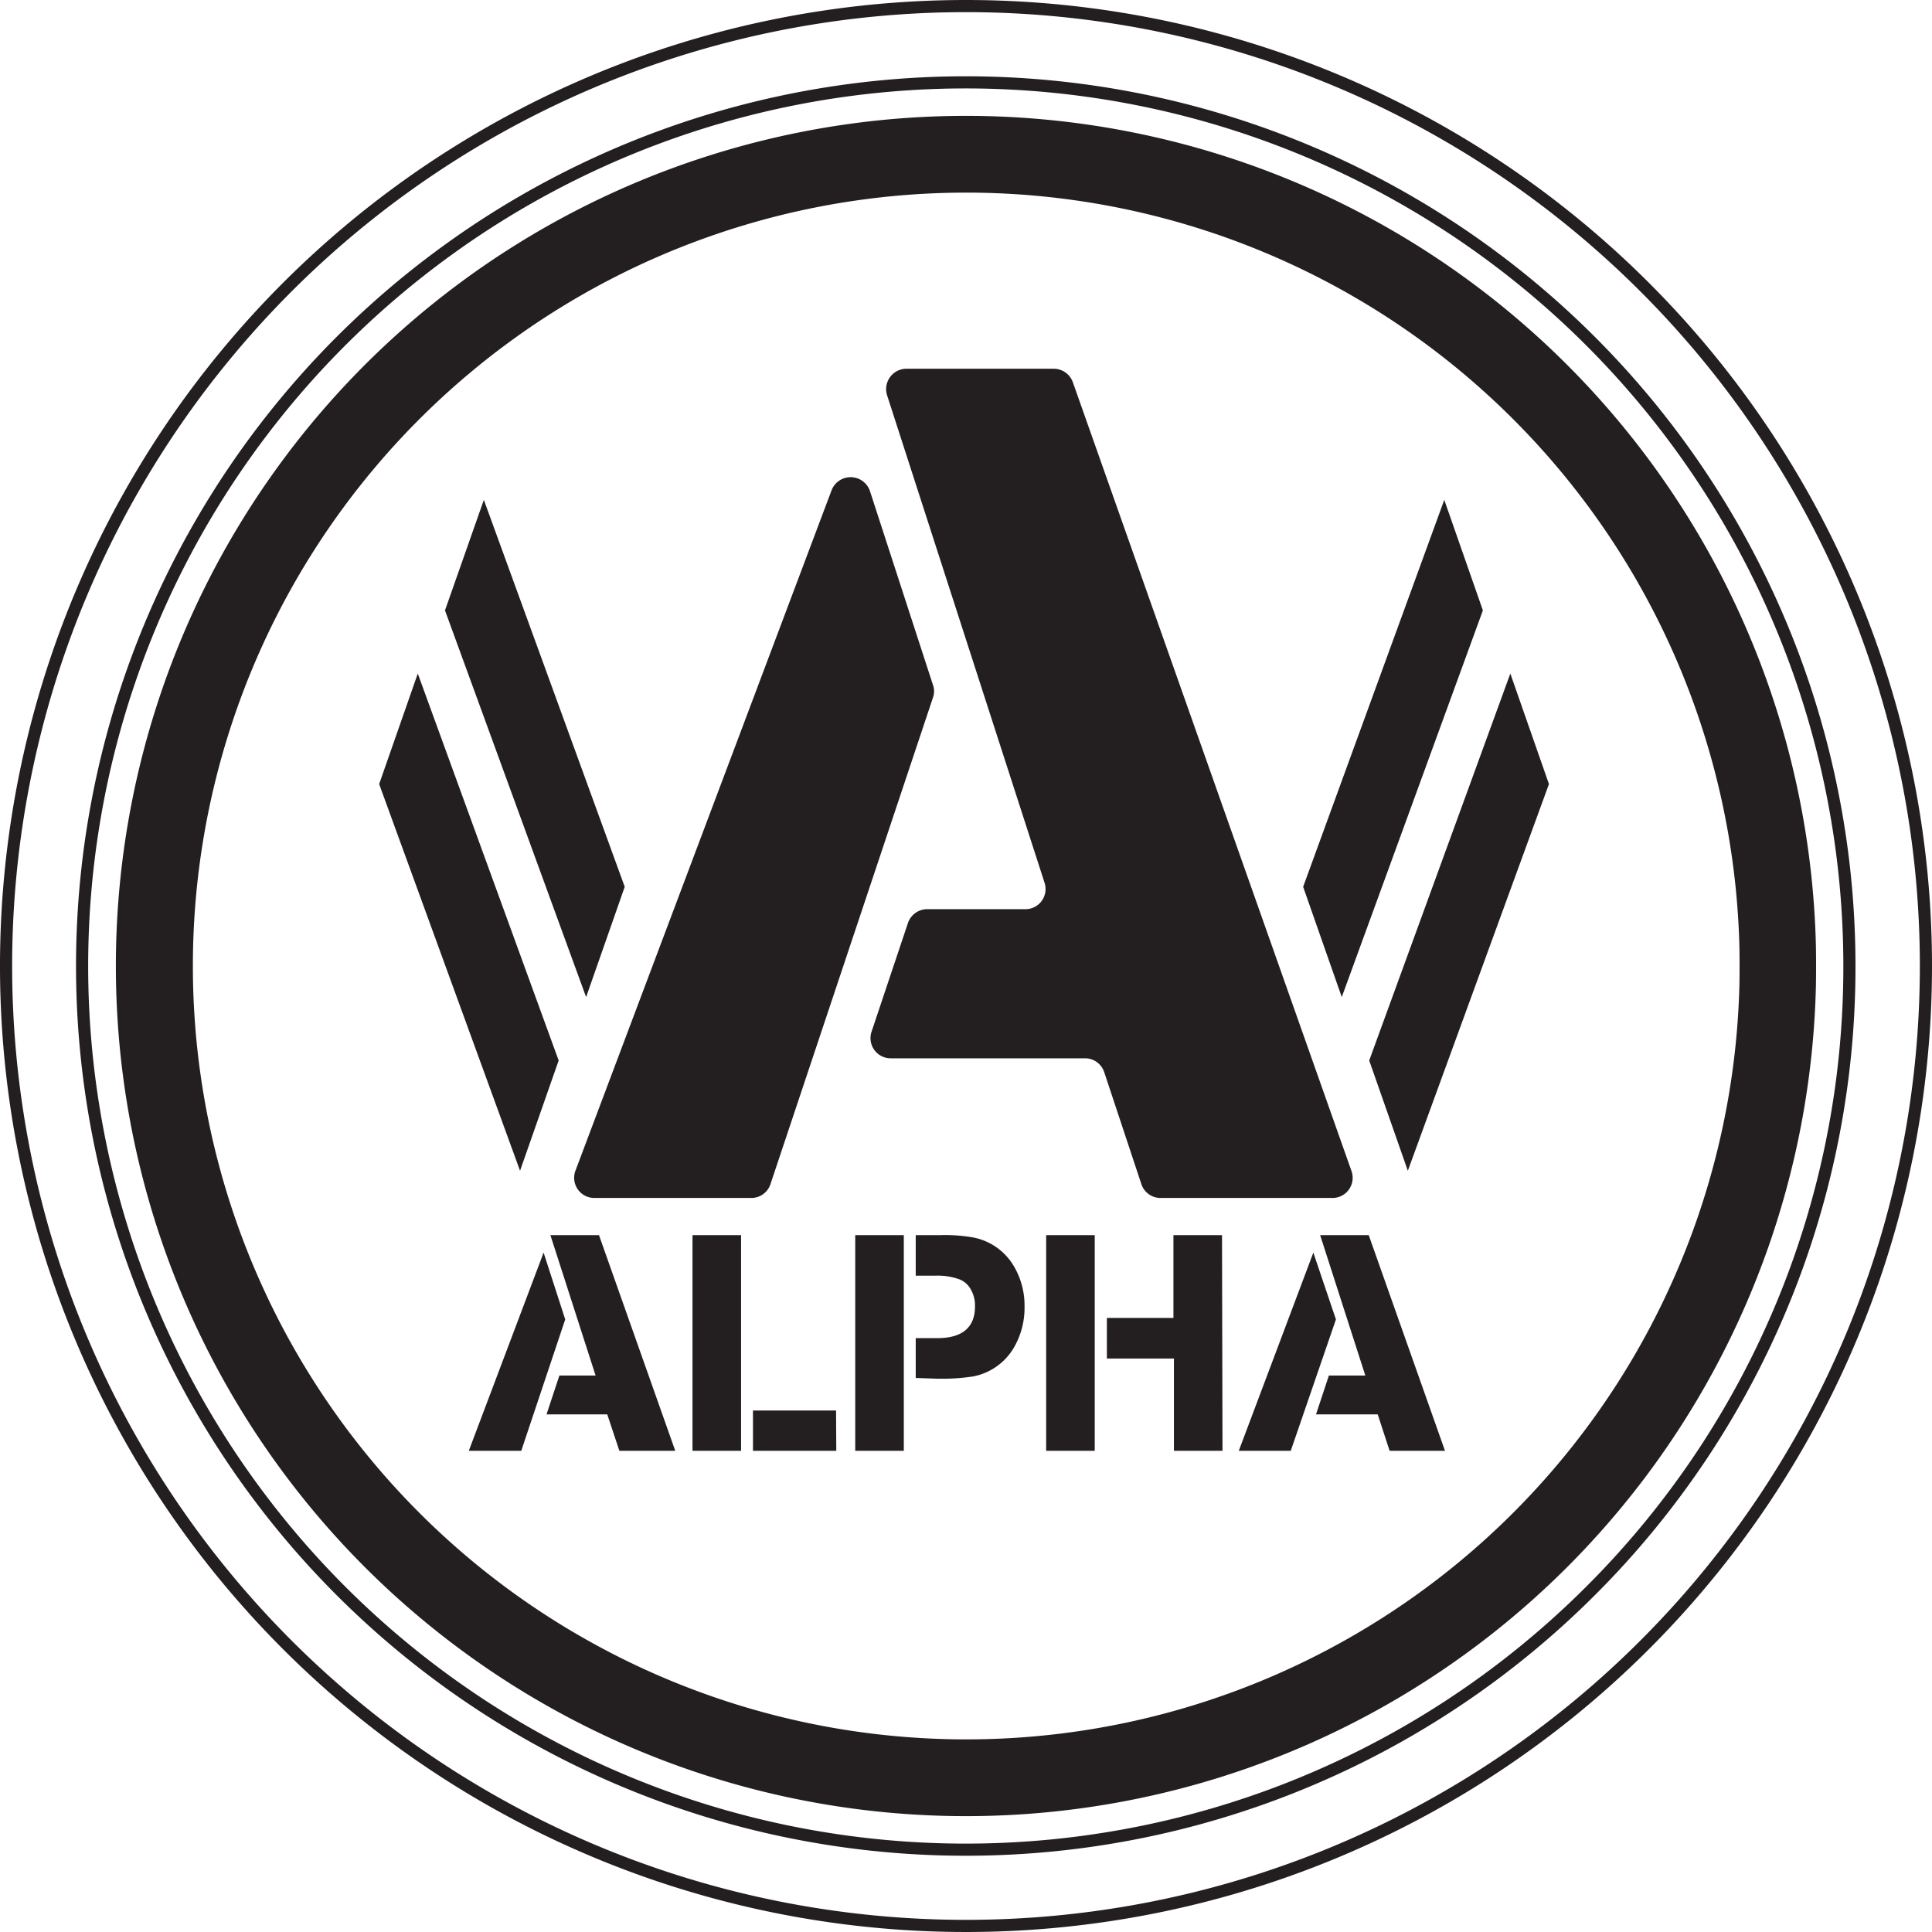
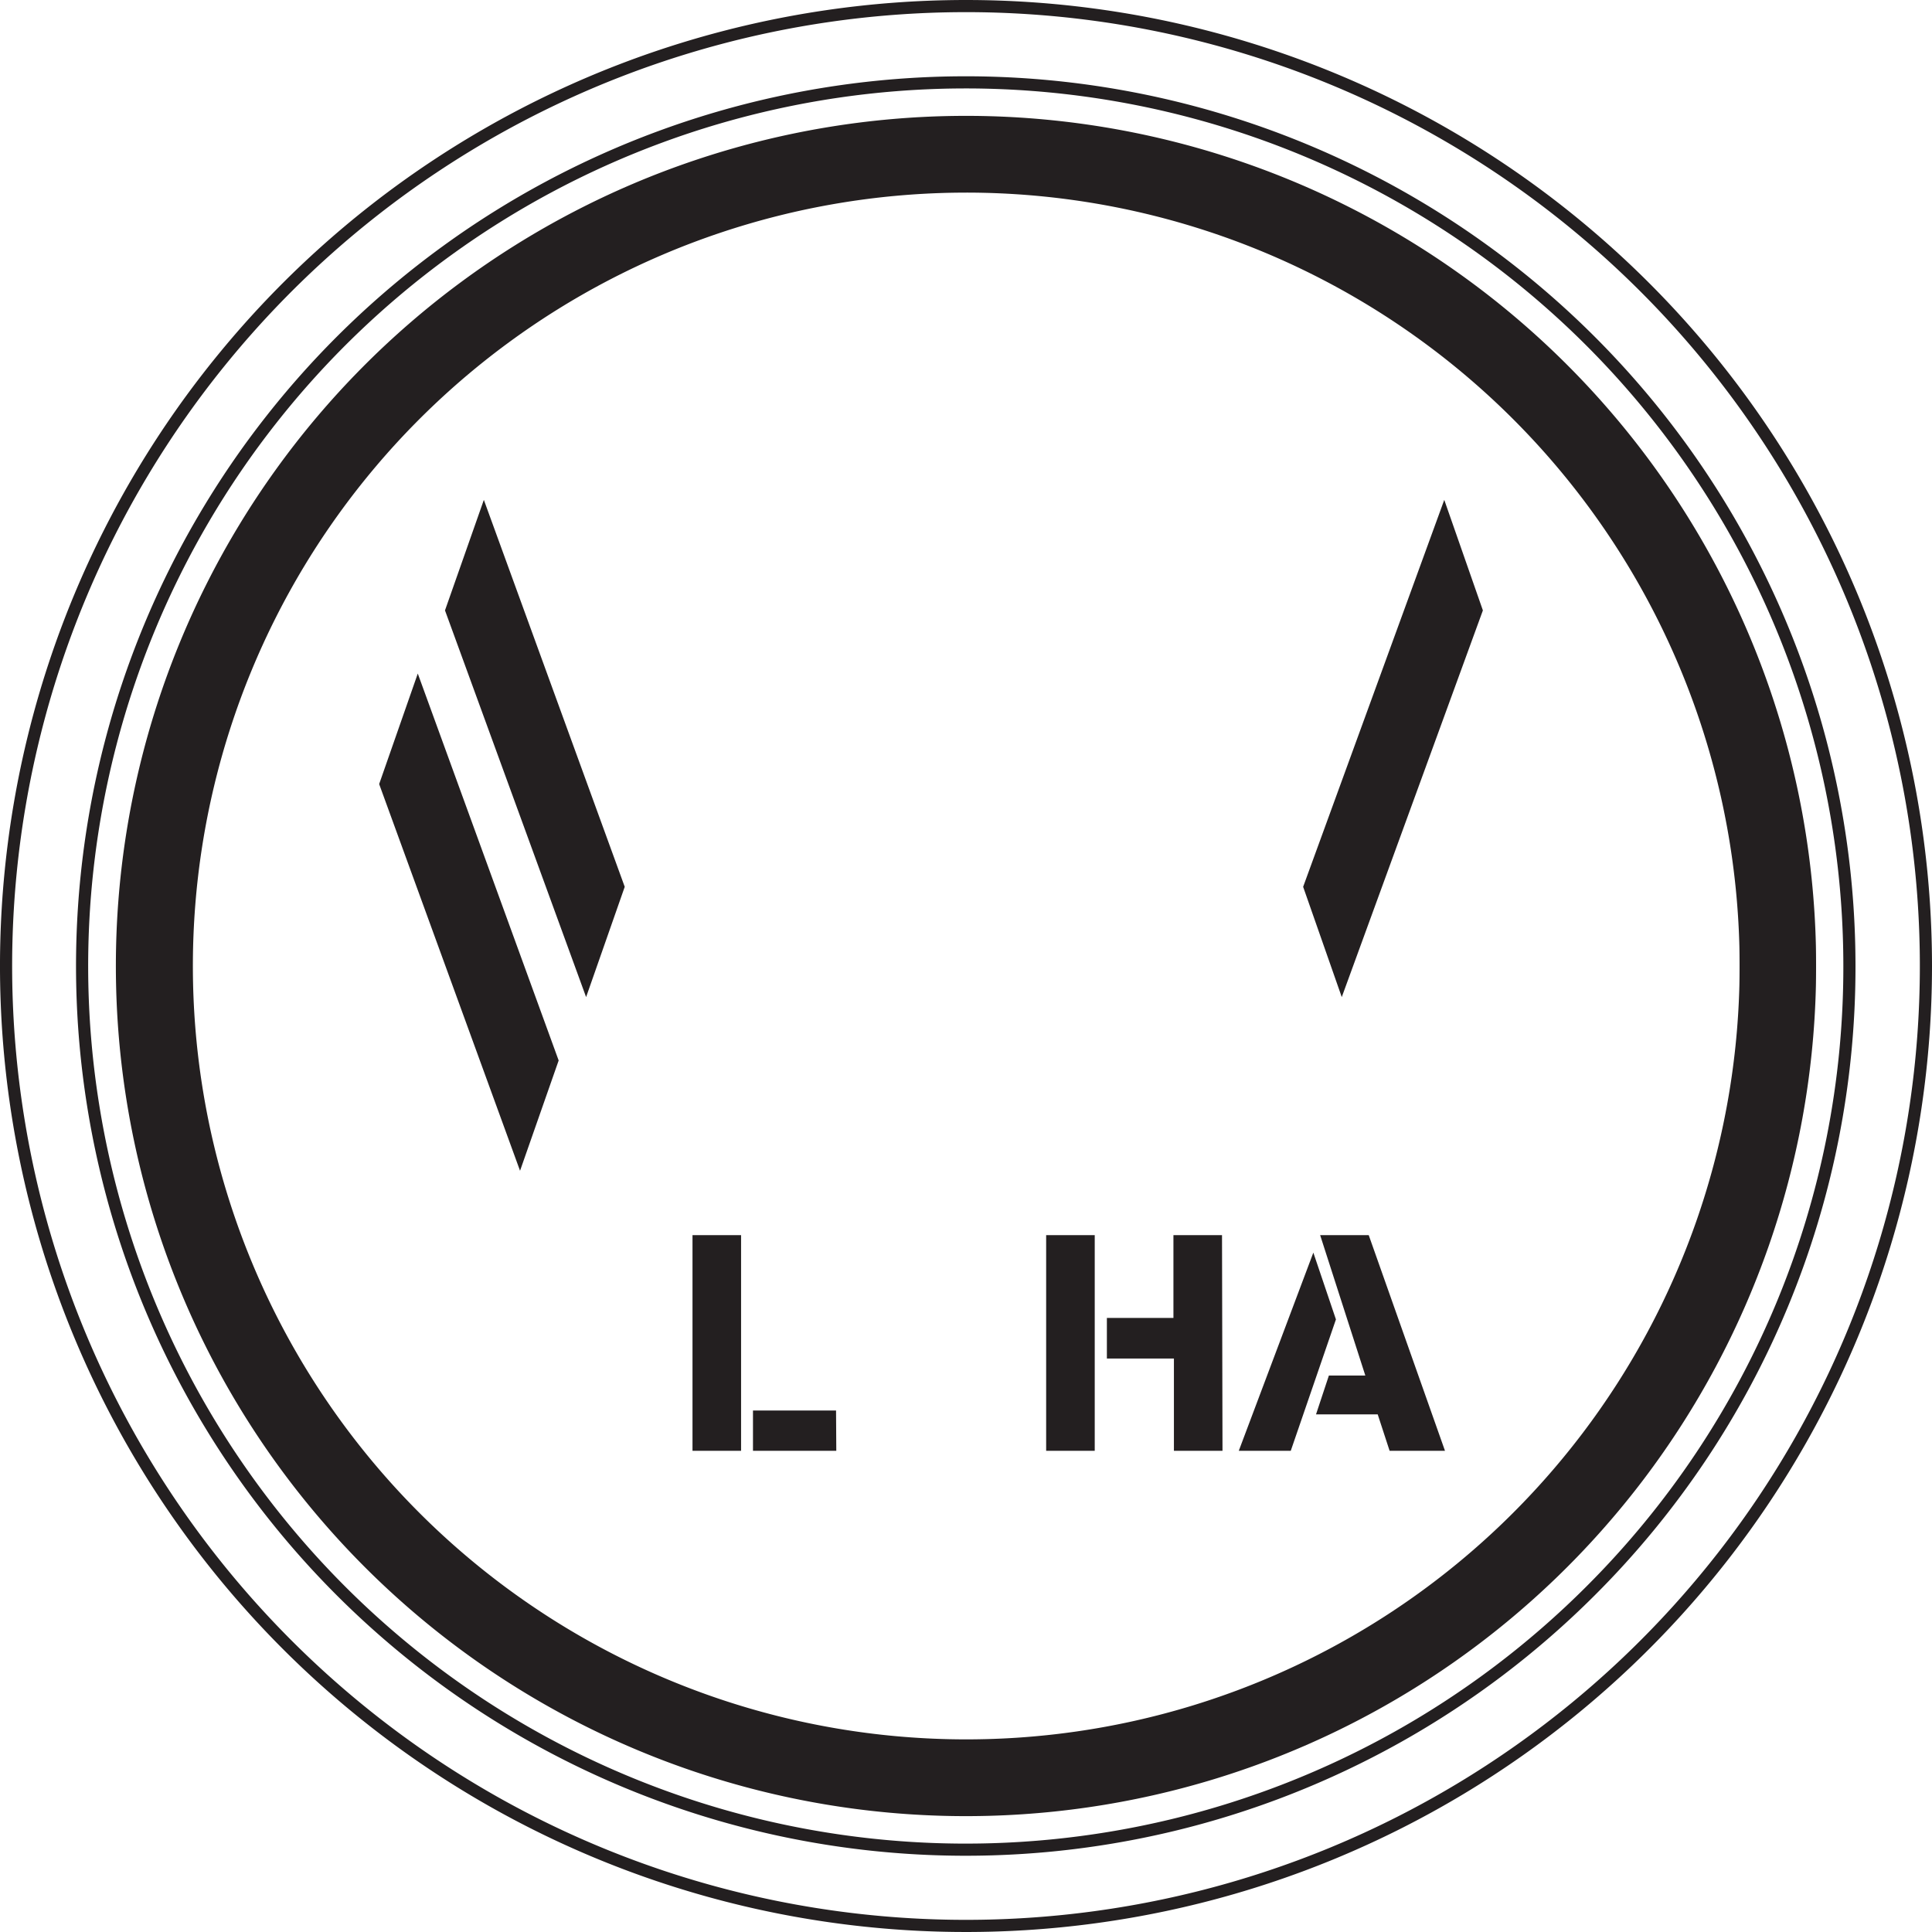
<svg xmlns="http://www.w3.org/2000/svg" viewBox="0 0 79.54 79.54">
  <defs>
    <style>.cls-1{fill:#231f20;}.cls-2{fill:none;stroke:#231f20;stroke-miterlimit:10;stroke-width:0.5px;}</style>
  </defs>
  <g id="Layer_2" data-name="Layer 2">
    <g id="Layer_1-2" data-name="Layer 1">
      <path class="cls-1" d="M74.76,38.92a35,35,0,1,0,0,1.7C74.77,40.16,74.77,39.38,74.76,38.92Zm-3.15,1.67a31.84,31.84,0,1,1,0-1.64C71.62,39.41,71.62,40.13,71.61,40.59Z" />
      <path class="cls-2" d="M39.77.25A39.52,39.52,0,1,0,79.29,39.77,39.52,39.52,0,0,0,39.77.25ZM65.49,65.49A36.38,36.38,0,1,1,76.14,39.77,36.27,36.27,0,0,1,65.49,65.49Z" />
-       <path class="cls-1" d="M30.94,49.32H24.47a.83.83,0,0,1-.78-1.12l10.54-28a.84.84,0,0,1,1.58,0l2.6,8a.77.77,0,0,1,0,.52l-6.68,20A.83.83,0,0,1,30.94,49.32Zm13.73-5.75h-8a.83.83,0,0,1-.79-1.09L37.38,38a.84.84,0,0,1,.79-.57h4A.83.83,0,0,0,43,36.33L36.52,16.27a.84.84,0,0,1,.79-1.09h6.08a.84.84,0,0,1,.78.56L55.64,48.21a.83.83,0,0,1-.79,1.11H47.78a.83.83,0,0,1-.79-.57l-1.53-4.61A.83.83,0,0,0,44.67,43.57Z" />
      <polygon class="cls-1" points="21.41 48.2 15.61 32.28 17.2 27.73 23 43.66 21.41 48.2" />
      <polygon class="cls-1" points="24.13 41.05 18.32 25.13 19.92 20.58 25.72 36.51 24.13 41.05" />
-       <polygon class="cls-1" points="57.96 48.2 63.77 32.28 62.18 27.73 56.37 43.66 57.96 48.2" />
      <polygon class="cls-1" points="55.24 41.05 61.05 25.13 59.46 20.58 53.65 36.51 55.24 41.05" />
-       <path class="cls-1" d="M21.46,59.73H19.3l3.08-8.16.89,2.75ZM25,58.23H22.5l.53-1.6h1.49l-1.86-5.78h2l3.14,8.88h-2.3Z" />
      <path class="cls-1" d="M30.51,59.73h-2V50.85h2Zm3.92,0H31V58.07h3.42Z" />
-       <path class="cls-1" d="M37.21,59.73h-2V50.85h2Zm.49-3V55.09h.9c1,0,1.54-.43,1.54-1.3a1.32,1.32,0,0,0-.17-.7.91.91,0,0,0-.47-.42,2.65,2.65,0,0,0-1-.15H37.7V50.85h1a6.8,6.8,0,0,1,1.27.08,2.48,2.48,0,0,1,1.76,1.18,3.19,3.19,0,0,1,.45,1.69,3.25,3.25,0,0,1-.45,1.7,2.48,2.48,0,0,1-1.68,1.17,8.64,8.64,0,0,1-1.5.09Z" />
      <path class="cls-1" d="M45.07,59.73h-2V50.85h2Zm5.26,0h-2v-3.8H45.57V54.26h2.74V50.85h2Z" />
      <path class="cls-1" d="M53.14,59.73H51l3.07-8.16L55,54.32Zm3.58-1.5H54.18l.53-1.6h1.5l-1.86-5.78h2l3.14,8.88H57.21Z" />
    </g>
  </g>
</svg>